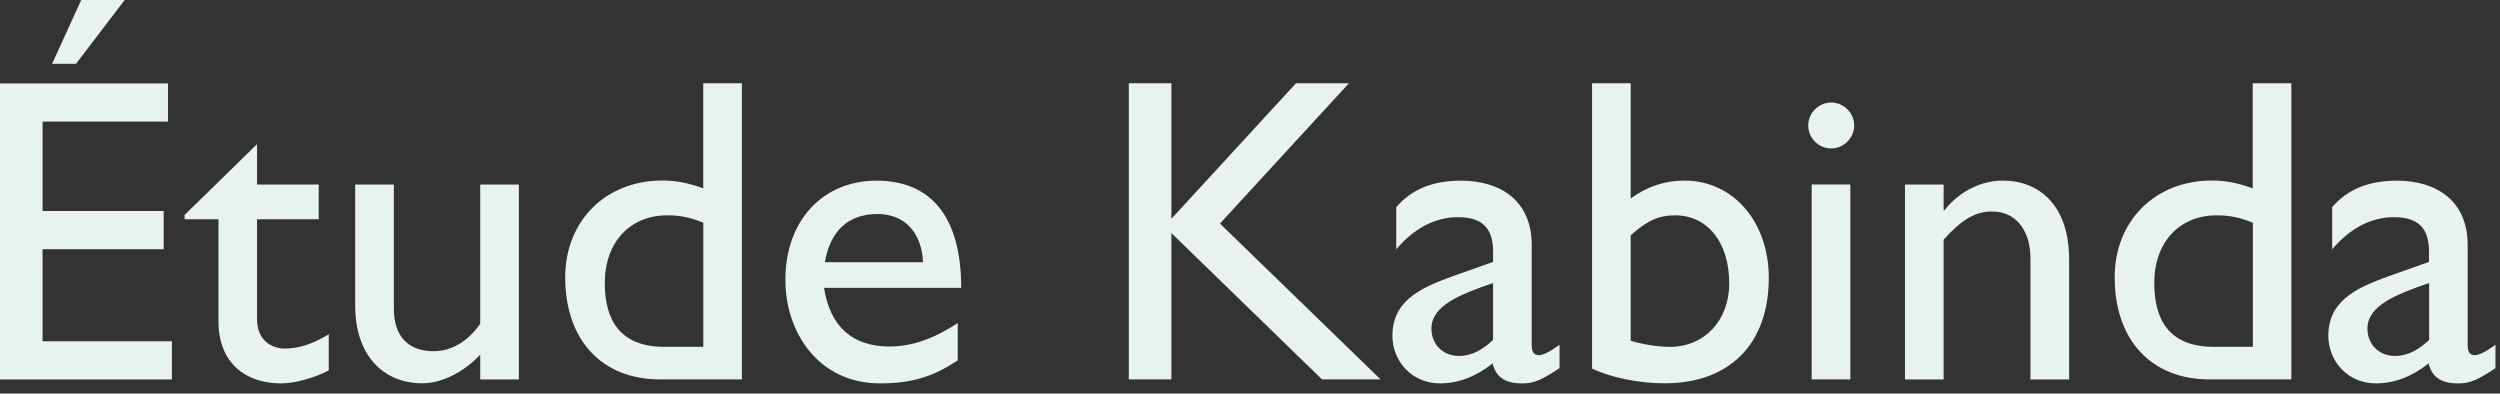
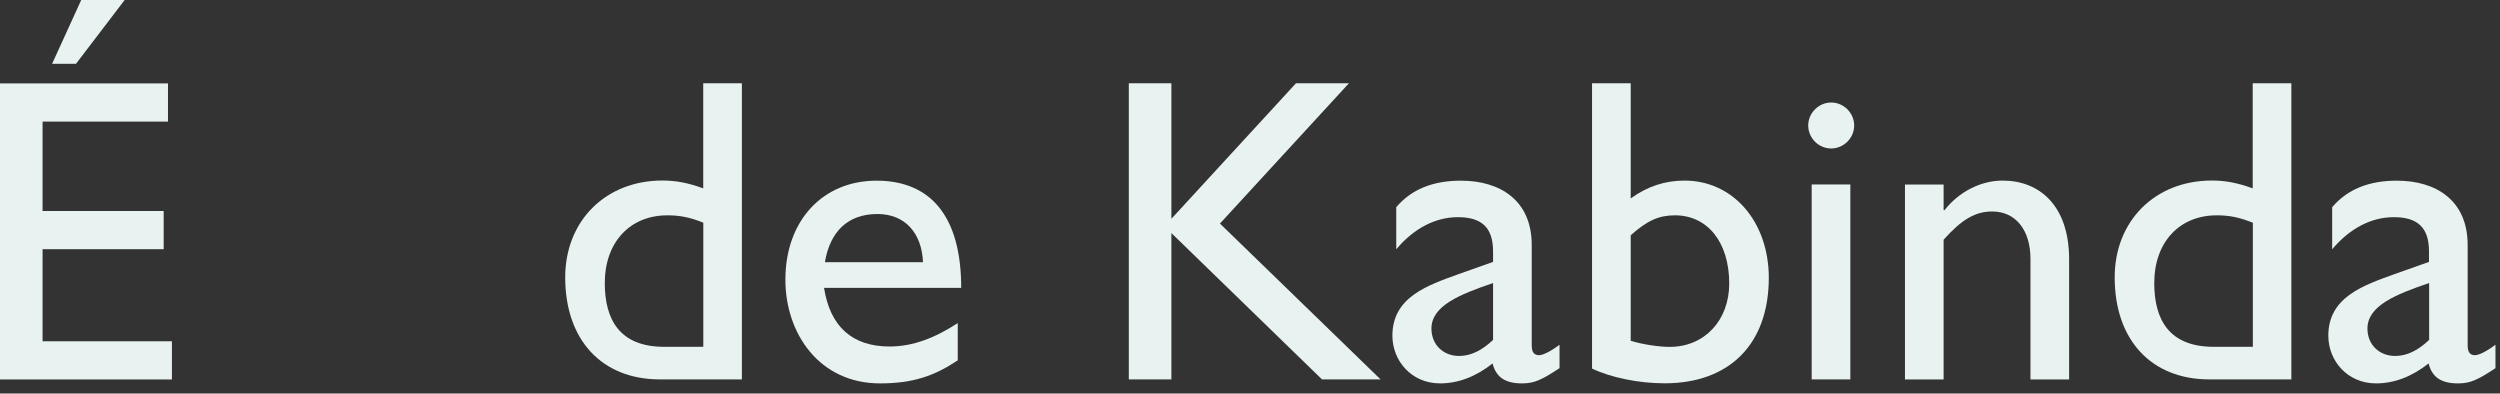
<svg xmlns="http://www.w3.org/2000/svg" fill="none" height="100%" overflow="visible" preserveAspectRatio="none" style="display: block;" viewBox="0 0 216 34" width="100%">
  <rect x="0" y="0" width="216" height="34" fill="#333333" stroke="none" />
  <g id="Group">
    <path d="M14.521 10.504H3.678V18.232H14.142V21.532H3.678V29.486H14.853V32.786H0V7.204H14.514V10.504H14.521ZM10.77 0L6.567 5.511H4.502L7.018 0H10.77Z" fill="#E8F2F1" id="Vector" />
-     <path d="M22.209 15.942H27.535V18.943H22.209V27.568C22.209 29.553 23.637 30.117 24.613 30.117C25.815 30.117 27.05 29.706 28.404 28.882V31.996C27.242 32.634 25.443 33.125 24.354 33.125C20.716 33.125 18.876 30.874 18.876 27.833V18.943H15.948V18.571L22.209 12.456V15.942Z" fill="#E8F2F1" id="Vector_2" />
-     <path d="M41.491 32.78V30.642C40.103 32.142 38.151 33.118 36.505 33.118C33.092 33.118 30.688 30.682 30.688 26.406V15.942H34.028V26.631C34.028 28.995 35.19 30.343 37.481 30.343C38.981 30.343 40.409 29.52 41.491 27.979V15.942H44.831V32.786H41.491V32.78Z" fill="#E8F2F1" id="Vector_3" />
    <path d="M64.106 32.78H57.014C51.988 32.78 48.834 29.367 48.834 23.962C48.834 19.089 52.32 15.597 57.233 15.597C58.356 15.597 59.411 15.782 60.759 16.274V7.197H64.099V32.78H64.106ZM60.772 19.242C59.65 18.79 58.787 18.604 57.658 18.604C54.432 18.604 52.254 20.928 52.254 24.454C52.254 27.608 53.529 29.965 57.393 29.965H60.766V19.235L60.772 19.242Z" fill="#E8F2F1" id="Vector_4" />
    <path d="M82.749 31.133C80.725 32.481 78.885 33.125 76.037 33.125C70.785 33.125 67.857 28.809 67.857 24.162C67.857 19.062 71.084 15.61 75.731 15.61C80.379 15.61 83.048 18.651 83.048 24.872H71.197C71.721 28.212 73.633 29.938 76.86 29.938C78.885 29.938 80.797 29.188 82.749 27.913V31.14V31.133ZM79.748 22.654C79.636 20.105 78.175 18.491 75.811 18.491C73.261 18.491 71.721 19.992 71.27 22.654H79.748Z" fill="#E8F2F1" id="Vector_5" />
    <path d="M119.287 32.78H114.221L101.208 20.138V32.78H97.529V7.197H101.208V18.903L111.97 7.197H116.545L105.404 19.315L119.281 32.78H119.287Z" fill="#E8F2F1" id="Vector_6" />
    <path d="M134.738 31.81C133.197 32.826 132.56 33.125 131.511 33.125C130.05 33.125 129.26 32.6 128.961 31.399C127.501 32.561 125.96 33.125 124.426 33.125C121.95 33.125 120.303 31.173 120.303 29.002C120.303 25.662 123.344 24.653 126.04 23.677L129.001 22.628V21.725C129.001 19.627 127.985 18.764 125.96 18.764C124.121 18.764 122.249 19.627 120.635 21.539V17.9C121.95 16.36 123.789 15.61 126.226 15.61C129.639 15.61 132.341 17.336 132.341 21.16V29.825C132.341 30.463 132.567 30.688 132.978 30.688C133.317 30.688 133.994 30.35 134.744 29.785V31.81H134.738ZM129.001 24.454C126.153 25.43 123.676 26.406 123.676 28.391C123.676 29.779 124.692 30.755 126.073 30.755C127.122 30.755 128.098 30.23 129.001 29.367V24.454Z" fill="#E8F2F1" id="Vector_7" />
    <path d="M140.893 17.143C142.353 16.094 143.854 15.603 145.547 15.603C149.75 15.603 152.824 19.169 152.824 24.002C152.824 29.706 149.451 33.118 143.821 33.118C141.61 33.118 139.206 32.634 137.553 31.844V7.197H140.893V17.137V17.143ZM140.893 29.447C141.869 29.745 143.29 29.971 144.266 29.971C147.267 29.971 149.405 27.681 149.405 24.494C149.405 20.928 147.532 18.604 144.717 18.604C143.329 18.604 142.314 19.056 140.893 20.331V29.447Z" fill="#E8F2F1" id="Vector_8" />
    <path d="M158.215 12.828C157.127 12.828 156.23 11.925 156.23 10.842C156.23 9.76 157.133 8.857 158.215 8.857C159.298 8.857 160.201 9.76 160.201 10.842C160.201 11.925 159.298 12.828 158.215 12.828ZM159.869 32.78H156.529V15.935H159.869V32.78Z" fill="#E8F2F1" id="Vector_9" />
    <path d="M167.936 18.153H168.009C169.284 16.539 171.163 15.603 173.035 15.603C176.222 15.603 178.772 17.781 178.772 22.395V32.786H175.432V22.362C175.432 19.886 174.157 18.272 172.132 18.272C170.671 18.272 169.503 18.95 167.929 20.709V32.786H164.589V15.942H167.929V18.153H167.936Z" fill="#E8F2F1" id="Vector_10" />
    <path d="M197.98 32.78H190.889C185.863 32.78 182.709 29.367 182.709 23.962C182.709 19.089 186.195 15.597 191.108 15.597C192.23 15.597 193.286 15.782 194.634 16.274V7.197H197.973V32.78H197.98ZM194.64 19.242C193.512 18.79 192.648 18.604 191.526 18.604C188.3 18.604 186.128 20.928 186.128 24.454C186.128 27.608 187.403 29.965 191.267 29.965H194.647V19.235L194.64 19.242Z" fill="#E8F2F1" id="Vector_11" />
    <path d="M215.608 31.81C214.068 32.826 213.43 33.125 212.381 33.125C210.921 33.125 210.131 32.6 209.832 31.399C208.371 32.561 206.831 33.125 205.29 33.125C202.814 33.125 201.167 31.173 201.167 29.002C201.167 25.662 204.208 24.653 206.904 23.677L209.865 22.628V21.725C209.865 19.627 208.849 18.764 206.824 18.764C204.985 18.764 203.113 19.627 201.499 21.539V17.9C202.814 16.36 204.653 15.61 207.09 15.61C210.502 15.61 213.205 17.336 213.205 21.16V29.825C213.205 30.463 213.43 30.688 213.842 30.688C214.181 30.688 214.858 30.35 215.608 29.785V31.81ZM209.872 24.454C207.023 25.43 204.547 26.406 204.547 28.391C204.547 29.779 205.563 30.755 206.95 30.755C207.999 30.755 208.975 30.23 209.878 29.367V24.454H209.872Z" fill="#E8F2F1" id="Vector_12" />
  </g>
</svg>